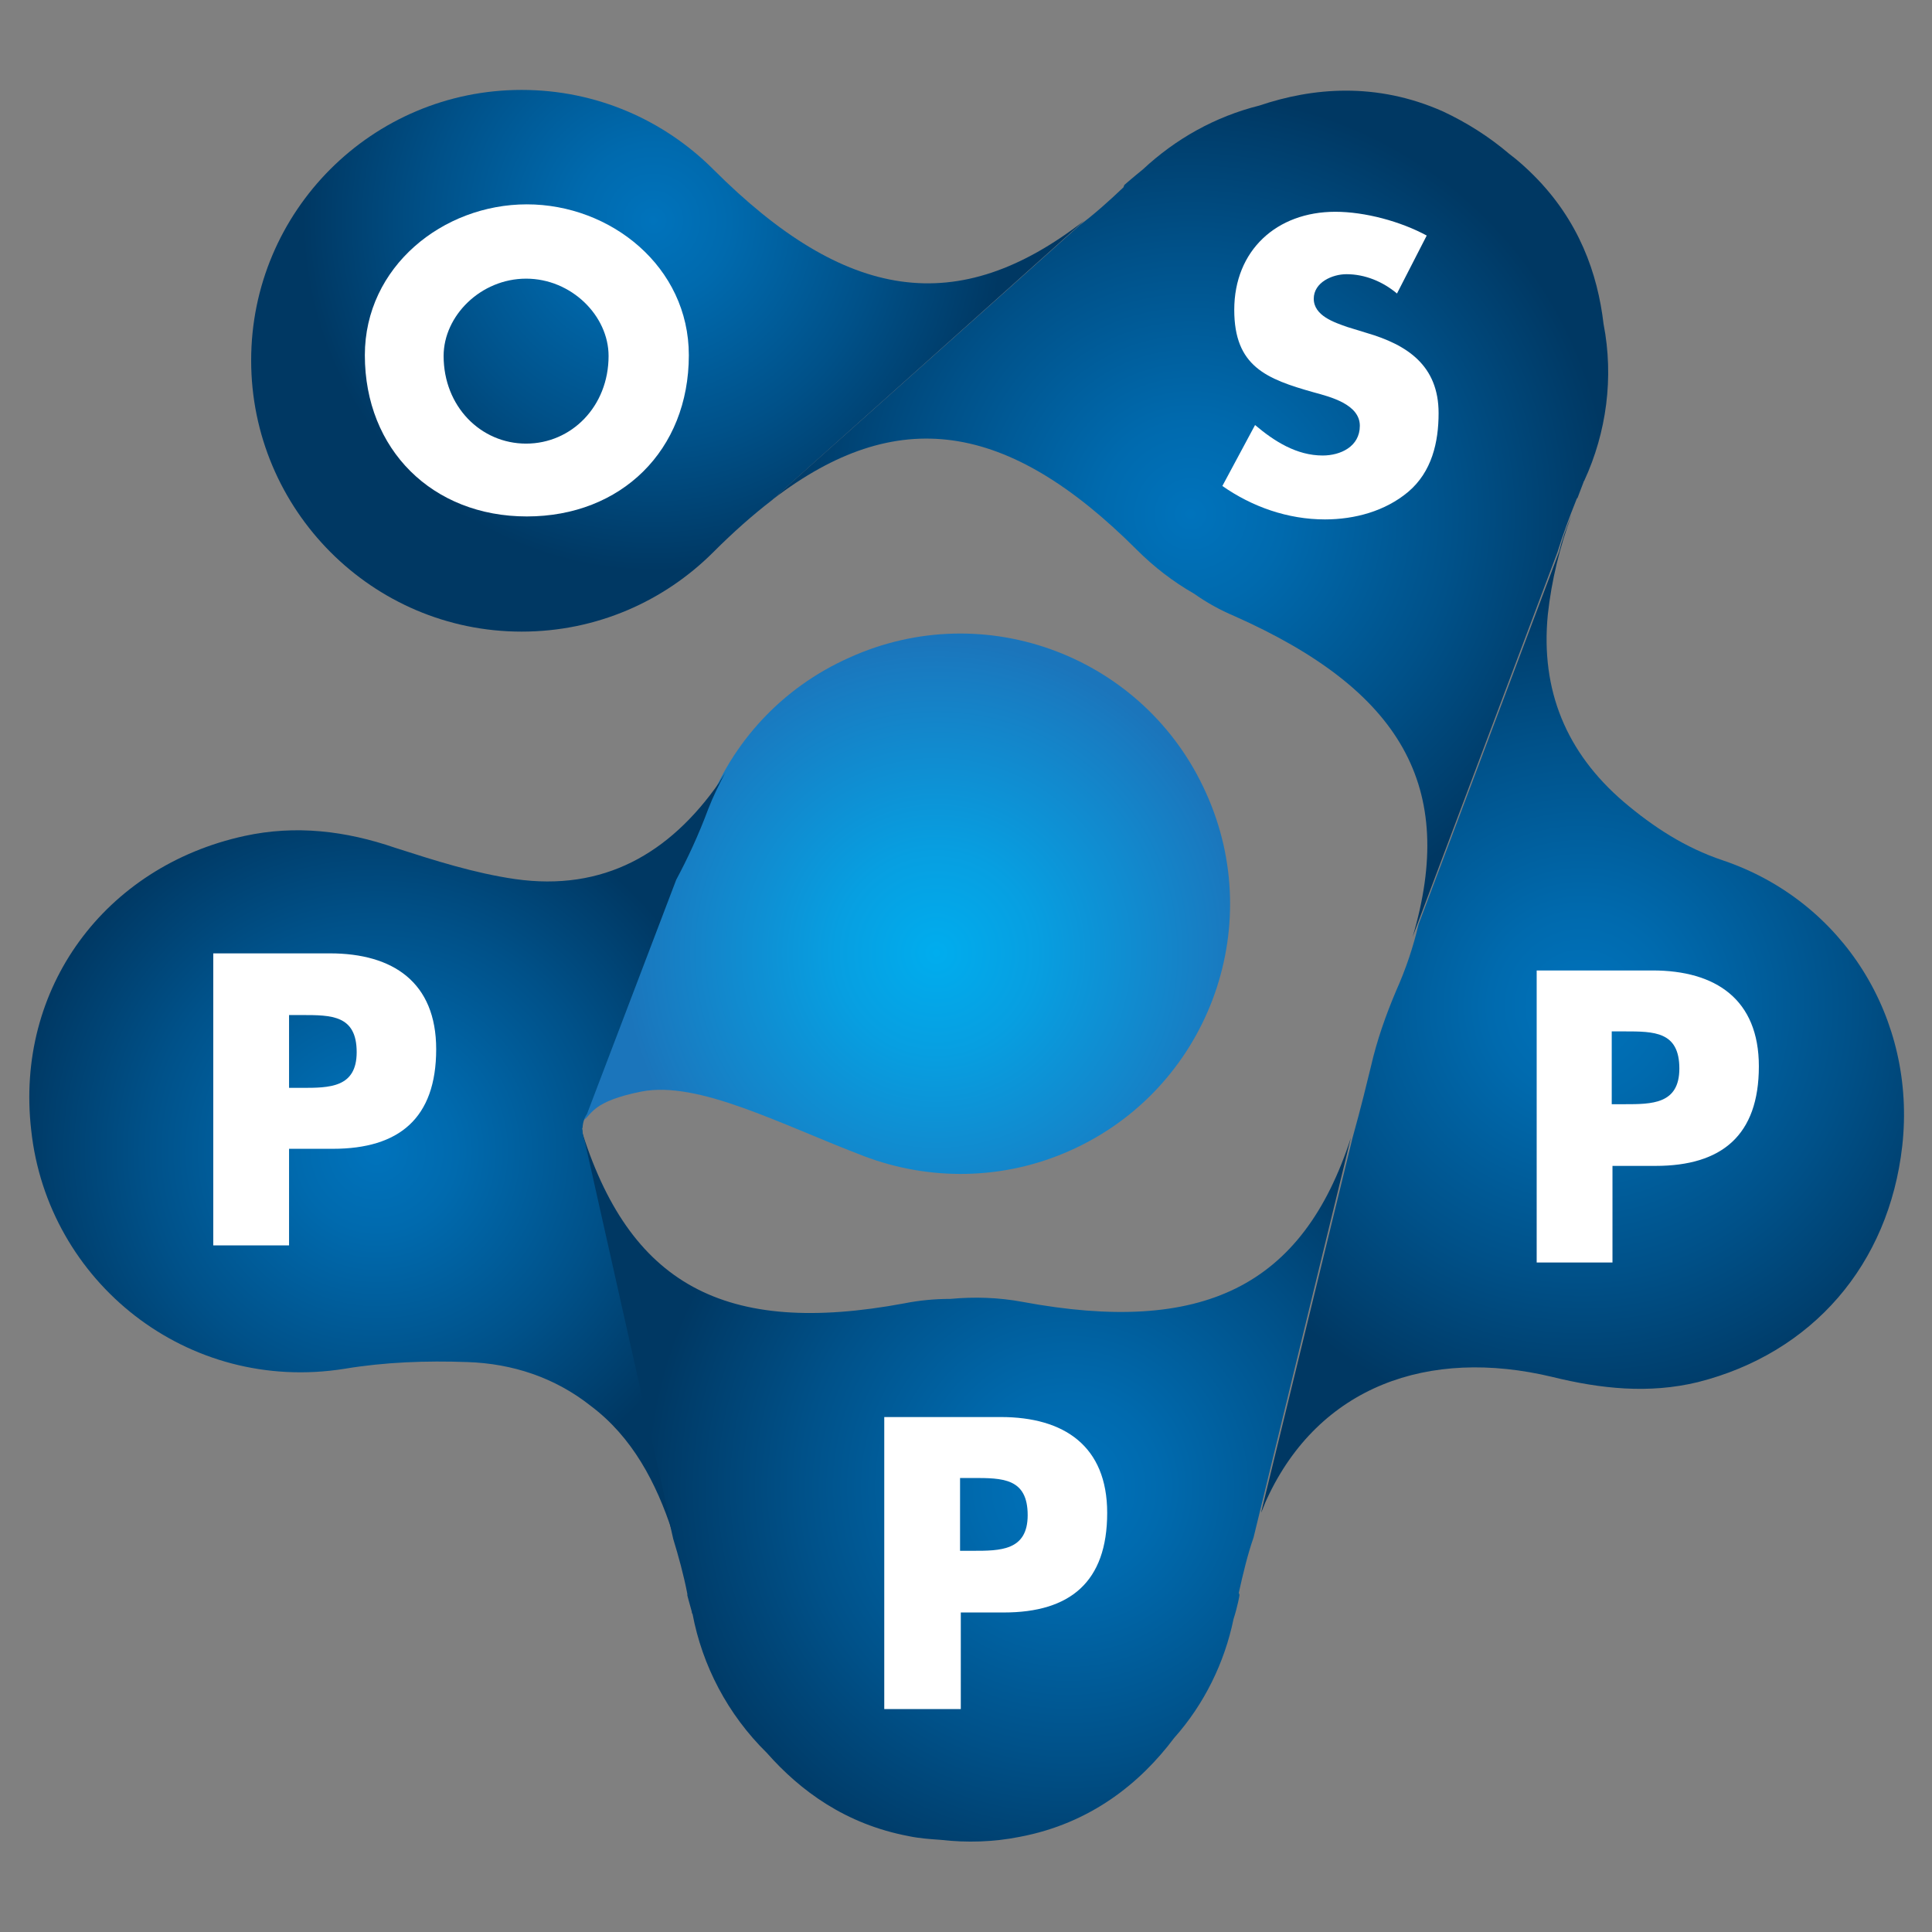
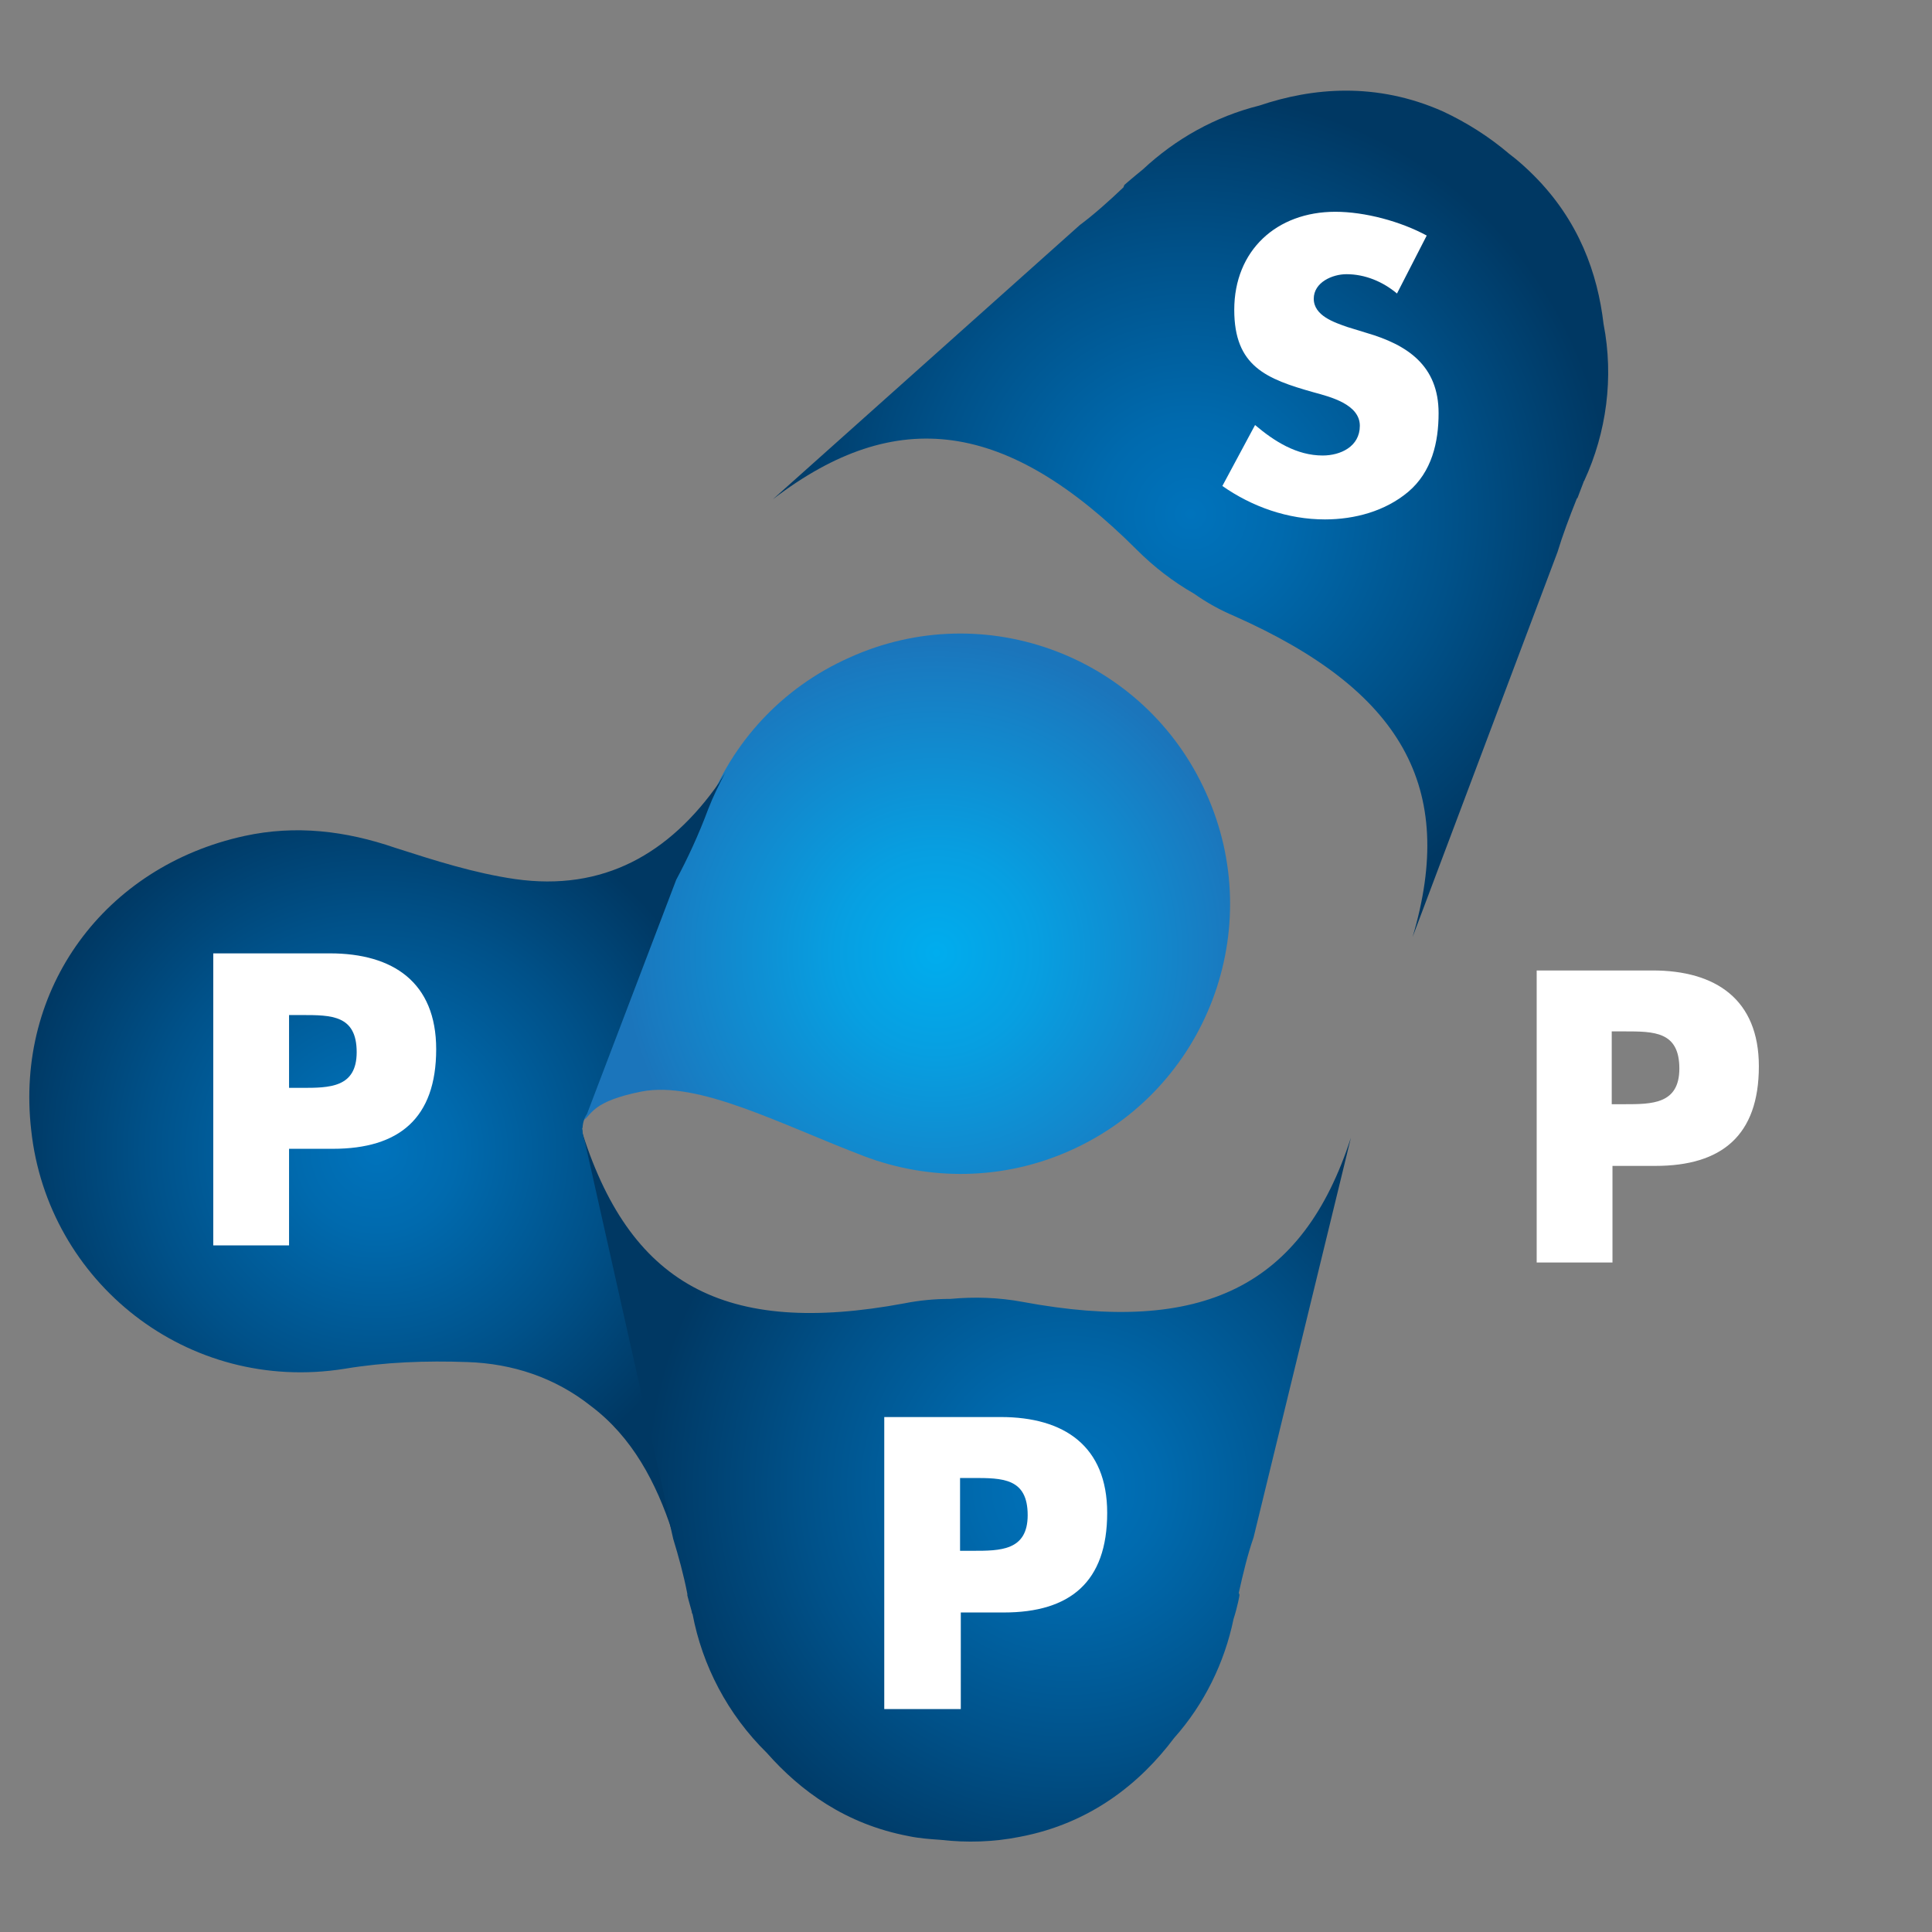
<svg xmlns="http://www.w3.org/2000/svg" version="1.1" id="Vrstva_1" x="0px" y="0px" viewBox="0 0 26 26" style="enable-background:new 0 0 26 26;" xml:space="preserve">
  <rect x="0" y="0" width="26" height="26" fill="#808080" stroke="none" />
  <style type="text/css"> .st0{fill:none;} .st1{fill:url(#SVGID_1_);} .st2{fill:#FFFFFF;} .st3{fill:url(#SVGID_00000137822650589034397930000000547580691496636805_);} .st4{fill:url(#SVGID_00000123409206140274369890000001614576638374065598_);} .st5{fill:url(#SVGID_00000091709413691826433830000015280930684946908555_);} .st6{fill:url(#SVGID_00000163784029429000264620000008470477190090040226_);} .st7{fill:url(#SVGID_00000155855440066265033320000006748479974946667956_);} </style>
  <rect class="st0" width="26" height="26" />
  <g>
    <radialGradient id="SVGID_1_" cx="496.595" cy="-4735.708" r="15.789" gradientTransform="matrix(0.299 0 0 -0.299 -139.693 -1412.999)" gradientUnits="userSpaceOnUse">
      <stop offset="0" style="stop-color:#0073BC" />
      <stop offset="0.219" style="stop-color:#006AAE" />
      <stop offset="0.631" style="stop-color:#005189" />
      <stop offset="1" style="stop-color:#003863" />
    </radialGradient>
-     <path class="st1" d="M9.6,2.28C8.94,1.62,8.03,1.21,7.02,1.21c-2.01,0-3.64,1.63-3.64,3.64S5.01,8.5,7.02,8.5 c1.01,0,1.92-0.41,2.58-1.07c0.27-0.27,0.53-0.5,0.79-0.7l4.2-3.76C12.89,4.29,11.38,4.06,9.6,2.28z" />
    <g>
      <g>
-         <path class="st2" d="M9.27,4.78c0,1.28-0.91,2.17-2.18,2.17s-2.18-0.9-2.18-2.17c0-1.19,1.05-2.03,2.18-2.03S9.27,3.59,9.27,4.78 z M5.97,4.79c0,0.68,0.5,1.18,1.11,1.18c0.61,0,1.11-0.5,1.11-1.18c0-0.54-0.5-1.04-1.11-1.04C6.47,3.75,5.97,4.25,5.97,4.79z" />
-       </g>
+         </g>
    </g>
    <g>
      <g>
        <radialGradient id="SVGID_00000039856384350223660280000010266723402188711808_" cx="16.023" cy="6.919" r="5.657" gradientUnits="userSpaceOnUse">
          <stop offset="0" style="stop-color:#0073BC" />
          <stop offset="0.219" style="stop-color:#006AAE" />
          <stop offset="0.631" style="stop-color:#005189" />
          <stop offset="1" style="stop-color:#003863" />
        </radialGradient>
        <path style="fill:url(#SVGID_00000039856384350223660280000010266723402188711808_);" d="M21.58,4.36 c-0.08-0.68-0.33-1.39-0.94-2c-0.1-0.1-0.21-0.2-0.33-0.29c-0.27-0.23-0.57-0.42-0.89-0.57c-0.9-0.4-1.76-0.32-2.47-0.08 c-0.6,0.15-1.13,0.45-1.57,0.86c-0.16,0.13-0.25,0.21-0.25,0.21c0,0.01-0.01,0.02-0.01,0.03c-0.2,0.19-0.39,0.36-0.59,0.51 l-4.13,3.69c1.67-1.28,3.16-1.06,4.9,0.68c0.23,0.23,0.49,0.43,0.77,0.59c0.17,0.12,0.35,0.22,0.54,0.3c2.25,1,3,2.3,2.4,4.32 l1.95-5.18c0.07-0.23,0.16-0.47,0.26-0.72c0,0,0.01-0.01,0.01-0.01c0,0,0.03-0.08,0.08-0.21c0-0.01,0.01-0.02,0.01-0.02 C21.62,5.82,21.72,5.08,21.58,4.36z" />
        <g>
          <g>
            <path class="st2" d="M18.8,3.95c-0.19-0.16-0.43-0.26-0.68-0.26c-0.19,0-0.44,0.11-0.44,0.33c0,0.23,0.28,0.32,0.45,0.38 l0.26,0.08c0.55,0.16,0.97,0.44,0.97,1.08c0,0.39-0.09,0.79-0.41,1.06c-0.31,0.26-0.72,0.37-1.12,0.37 c-0.5,0-0.98-0.17-1.38-0.45l0.44-0.82c0.26,0.22,0.56,0.41,0.91,0.41c0.24,0,0.5-0.12,0.5-0.4c0-0.29-0.4-0.39-0.62-0.45 c-0.64-0.18-1.07-0.35-1.07-1.11c0-0.8,0.57-1.32,1.36-1.32c0.4,0,0.88,0.13,1.23,0.32L18.8,3.95z" />
          </g>
        </g>
      </g>
    </g>
    <radialGradient id="SVGID_00000182524781619578494240000001107958297536992424_" cx="940.119" cy="-3872.411" r="5.684" gradientTransform="matrix(-0.825 0.566 -0.566 -0.825 -1401.779 -3706.839)" gradientUnits="userSpaceOnUse">
      <stop offset="0" style="stop-color:#0073BC" />
      <stop offset="0.219" style="stop-color:#006AAE" />
      <stop offset="0.631" style="stop-color:#005189" />
      <stop offset="1" style="stop-color:#003863" />
    </radialGradient>
    <path style="fill:url(#SVGID_00000182524781619578494240000001107958297536992424_);" d="M10.32,23.59 c0.45,0.51,1.06,0.96,1.91,1.12c0.14,0.03,0.29,0.04,0.43,0.05c0.35,0.04,0.71,0.03,1.06-0.04c0.96-0.18,1.63-0.73,2.08-1.33 c0.41-0.46,0.68-1.02,0.8-1.6c0.06-0.19,0.08-0.32,0.08-0.32c0-0.01,0-0.02-0.01-0.03c0.06-0.27,0.12-0.52,0.2-0.75l1.31-5.38 c-0.65,2.01-2,2.66-4.42,2.21c-0.32-0.06-0.65-0.07-0.97-0.04c-0.21,0-0.42,0.02-0.62,0.06c-2.42,0.45-3.71-0.25-4.36-2.38 l1.25,5.55c0.07,0.23,0.14,0.48,0.19,0.74c0,0.01,0,0.01,0,0.02c0,0,0.02,0.08,0.06,0.22c0,0.01,0,0.02,0.01,0.03 C9.45,22.41,9.79,23.07,10.32,23.59z" />
    <g>
-       <path class="st2" d="M11.9,19.07h1.57c0.85,0,1.43,0.39,1.43,1.29c0,0.93-0.5,1.34-1.39,1.34h-0.58V23H11.9V19.07z M12.92,20.87 h0.17c0.37,0,0.74,0,0.74-0.48c0-0.5-0.34-0.5-0.74-0.5h-0.17V20.87z" />
+       <path class="st2" d="M11.9,19.07h1.57c0.85,0,1.43,0.39,1.43,1.29c0,0.93-0.5,1.34-1.39,1.34h-0.58V23H11.9V19.07z M12.92,20.87 h0.17c0.37,0,0.74,0,0.74-0.48c0-0.5-0.34-0.5-0.74-0.5h-0.17z" />
    </g>
    <radialGradient id="SVGID_00000150101307429876902110000011816224400117007236_" cx="-2372.604" cy="-4372.879" r="14.076" gradientTransform="matrix(0.273 -0.123 -0.123 -0.273 122.452 -1472.807)" gradientUnits="userSpaceOnUse">
      <stop offset="0" style="stop-color:#00ADEE" />
      <stop offset="0.32" style="stop-color:#079FE1" />
      <stop offset="0.924" style="stop-color:#197AC0" />
      <stop offset="1" style="stop-color:#1B75BB" />
    </radialGradient>
    <path style="fill:url(#SVGID_00000150101307429876902110000011816224400117007236_);" d="M11.43,8.85 C10.51,9.26,9.85,10,9.52,10.87c-0.13,0.35-0.28,0.67-0.43,0.95l-1.23,3.25c0.11-0.08,0.12-0.25,0.77-0.38 c0.77-0.15,1.87,0.44,3,0.87c0.87,0.33,1.87,0.33,2.78-0.08c1.83-0.82,2.65-2.98,1.82-4.81C15.41,8.84,13.26,8.02,11.43,8.85z" />
    <g>
      <radialGradient id="SVGID_00000141419074205458310300000009675098594778731197_" cx="5.073" cy="15.492" r="4.913" gradientUnits="userSpaceOnUse">
        <stop offset="0" style="stop-color:#0073BC" />
        <stop offset="0.219" style="stop-color:#006AAE" />
        <stop offset="0.631" style="stop-color:#005189" />
        <stop offset="1" style="stop-color:#003863" />
      </radialGradient>
      <path style="fill:url(#SVGID_00000141419074205458310300000009675098594778731197_);" d="M9.05,20.62l-1.18-5.26 c-0.02-0.05-0.03-0.1-0.03-0.15l-0.01-0.04c0,0.01,0.01,0.01,0.01,0.02c0-0.07,0.02-0.14,0.06-0.2l1.2-3.15 c0.15-0.28,0.3-0.6,0.43-0.95c0.07-0.18,0.15-0.34,0.24-0.51c-0.02,0.04-0.05,0.08-0.08,0.13c0,0.01-0.01,0.01-0.01,0.02 c-0.67,0.96-1.56,1.47-2.75,1.3c-0.55-0.08-1.08-0.25-1.61-0.42c-0.67-0.23-1.34-0.31-2.03-0.16c-1.88,0.41-3.09,2.05-2.87,3.96 c0.22,2.04,2.1,3.55,4.22,3.21c0.54-0.09,1.1-0.11,1.65-0.09c0.61,0.02,1.18,0.21,1.66,0.59C8.51,19.34,8.83,19.95,9.05,20.62z" />
    </g>
    <g>
      <path class="st2" d="M2.87,12.83h1.57c0.85,0,1.43,0.39,1.43,1.29c0,0.93-0.5,1.34-1.39,1.34H3.89v1.3H2.87V12.83z M3.89,14.64 h0.17c0.37,0,0.74,0,0.74-0.48c0-0.5-0.34-0.5-0.74-0.5H3.89V14.64z" />
    </g>
    <radialGradient id="SVGID_00000168838291522663012080000006386427177287778447_" cx="21.288" cy="13.54" r="5.712" gradientUnits="userSpaceOnUse">
      <stop offset="0" style="stop-color:#0073BC" />
      <stop offset="0.219" style="stop-color:#006AAE" />
      <stop offset="0.631" style="stop-color:#005189" />
      <stop offset="1" style="stop-color:#003863" />
    </radialGradient>
-     <path style="fill:url(#SVGID_00000168838291522663012080000006386427177287778447_);" d="M21.24,6.72 C21.24,6.72,21.24,6.72,21.24,6.72C21.23,6.72,21.23,6.72,21.24,6.72C21.23,6.72,21.23,6.72,21.24,6.72z M23.19,11.58 c-0.51-0.17-0.94-0.45-1.34-0.79c-0.77-0.66-1.12-1.5-1.02-2.52c0.05-0.46,0.16-0.91,0.32-1.34c-0.07,0.17-0.13,0.34-0.17,0.5 l-1.89,5.01c-0.07,0.3-0.17,0.6-0.3,0.89c-0.14,0.33-0.26,0.67-0.34,1.02c-0.16,0.66-0.2,0.78-0.25,0.97l-1.23,5.04 c0.03-0.06,0.05-0.13,0.08-0.19c0.7-1.51,2.17-2.04,3.84-1.64c0.65,0.16,1.3,0.23,1.96,0.07c1.54-0.39,2.57-1.58,2.75-3.18 C25.79,13.71,24.81,12.13,23.19,11.58z" />
    <g>
      <path class="st2" d="M20.67,13.06h1.57c0.85,0,1.43,0.39,1.43,1.29c0,0.93-0.5,1.34-1.39,1.34h-0.58v1.3h-1.02V13.06z M21.69,14.86h0.17c0.37,0,0.74,0,0.74-0.48c0-0.5-0.34-0.5-0.74-0.5h-0.17V14.86z" />
    </g>
  </g>
</svg>